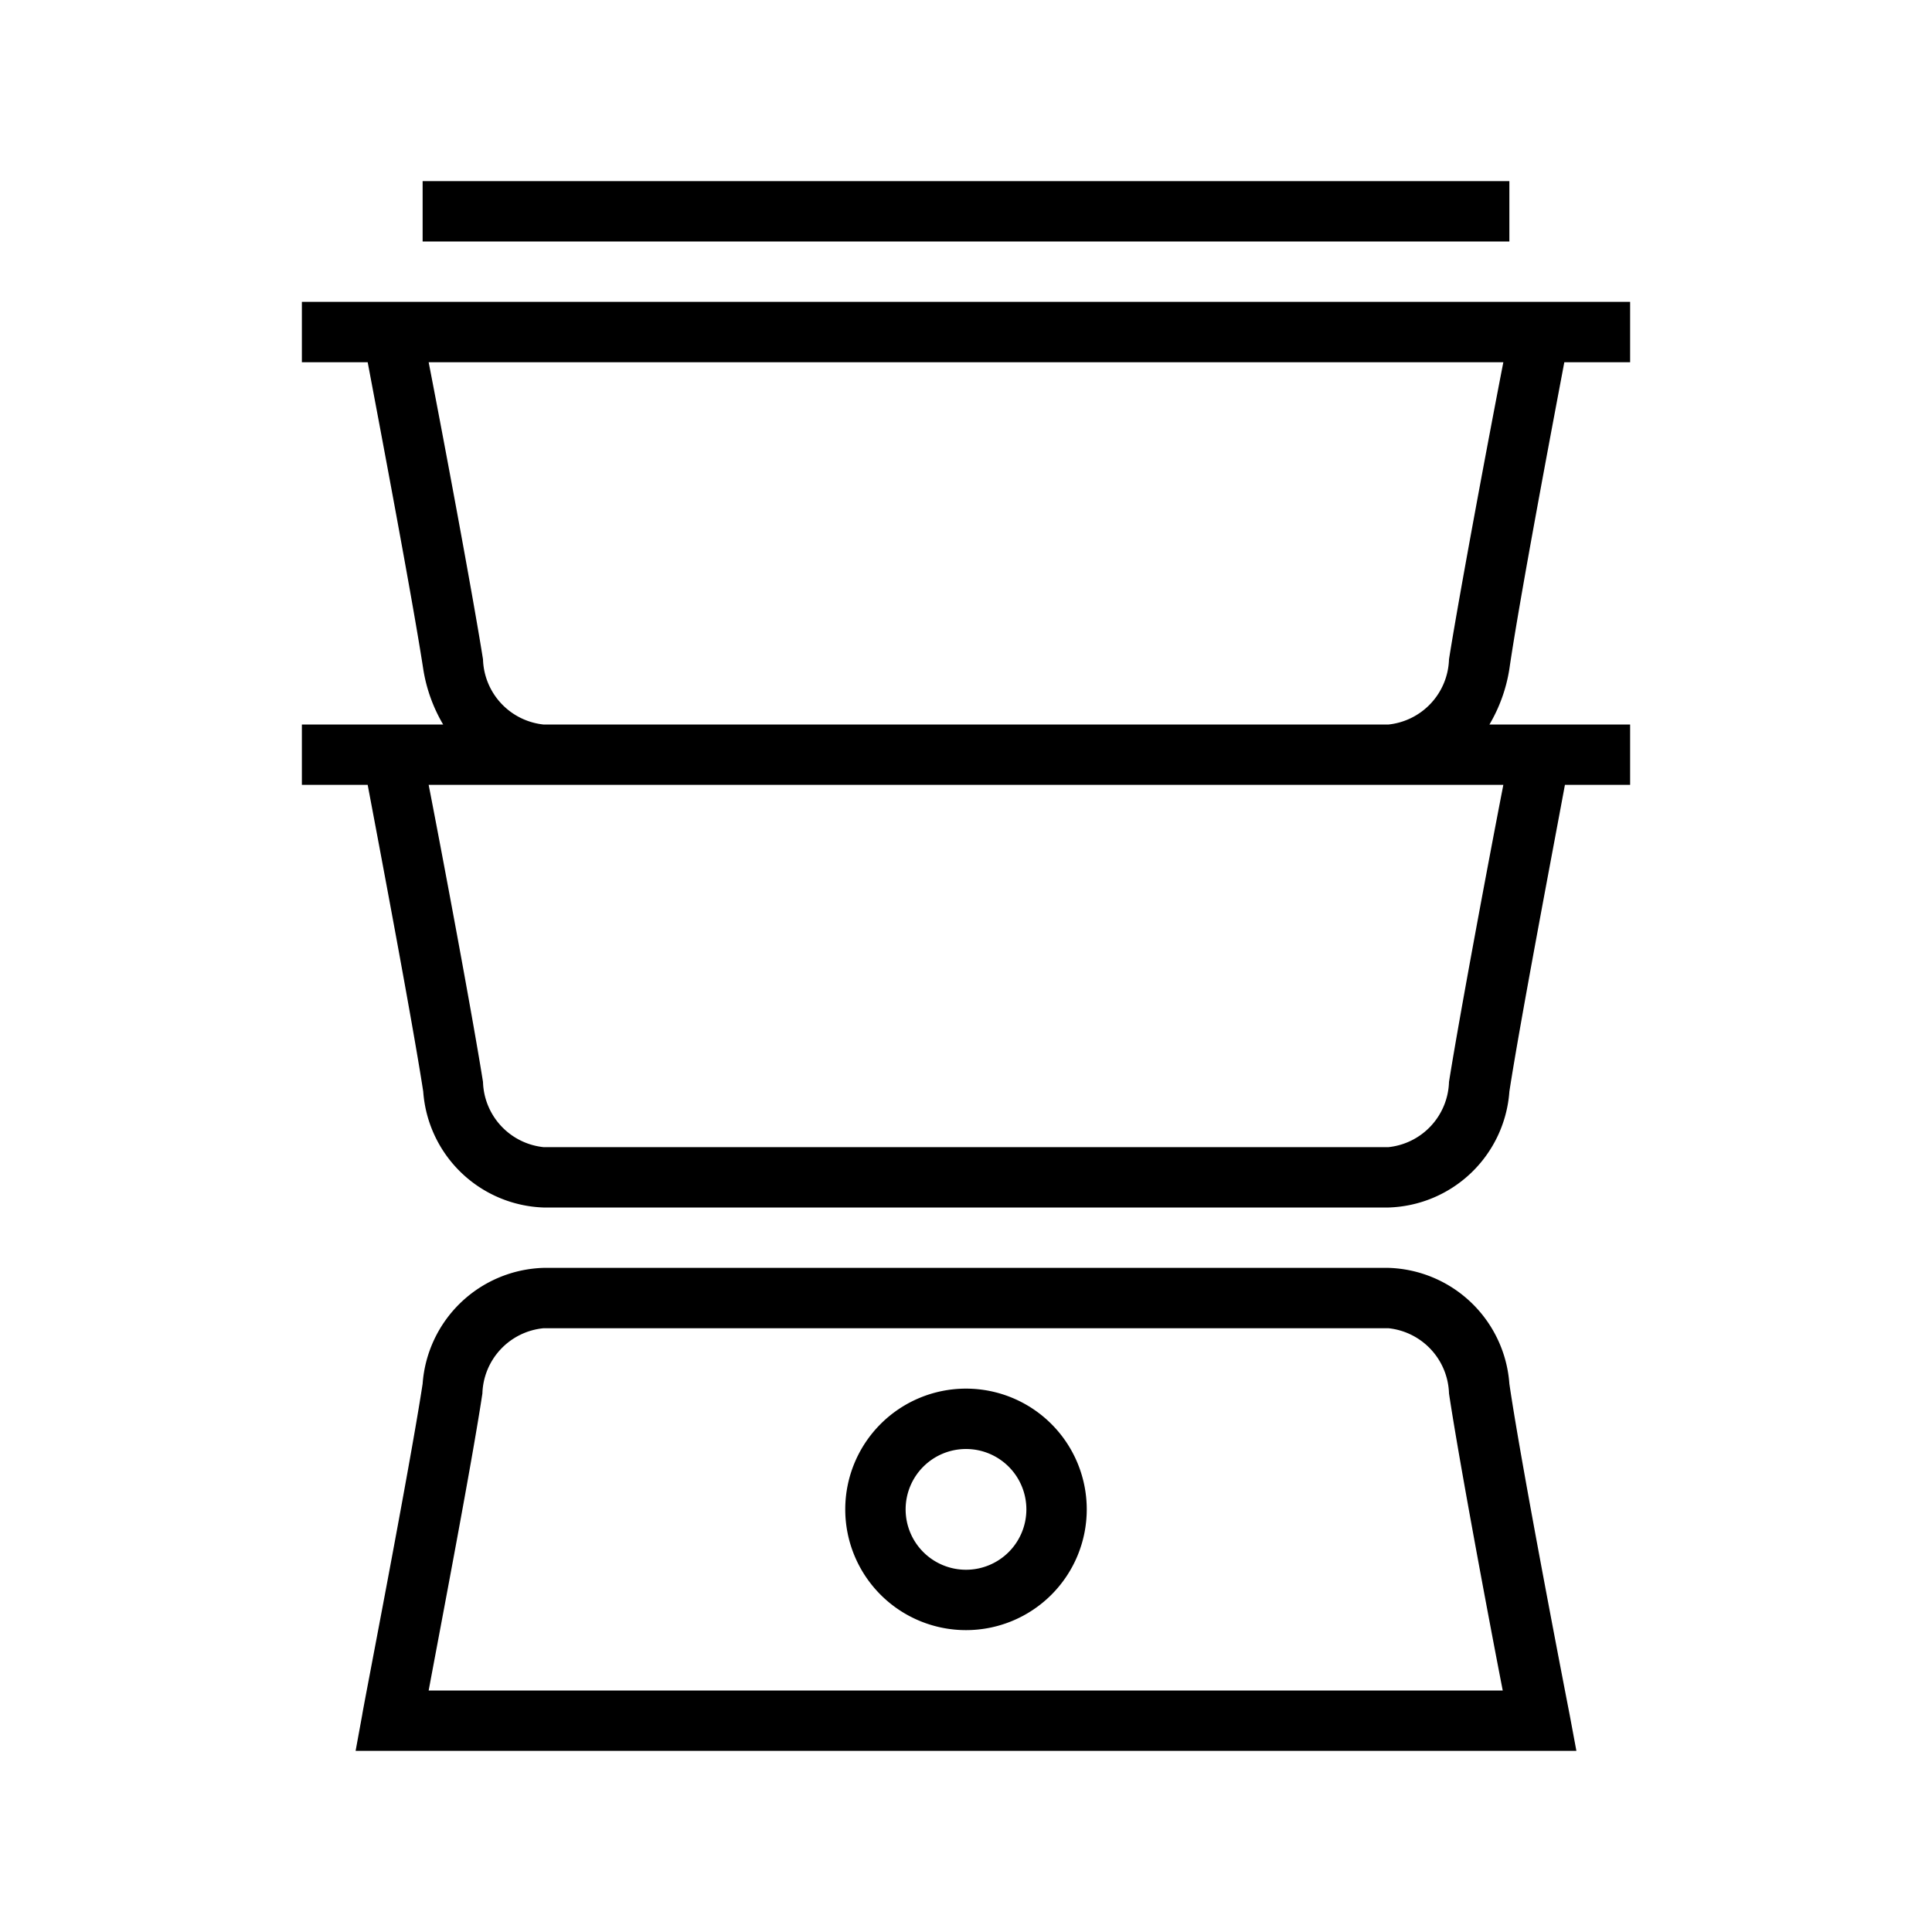
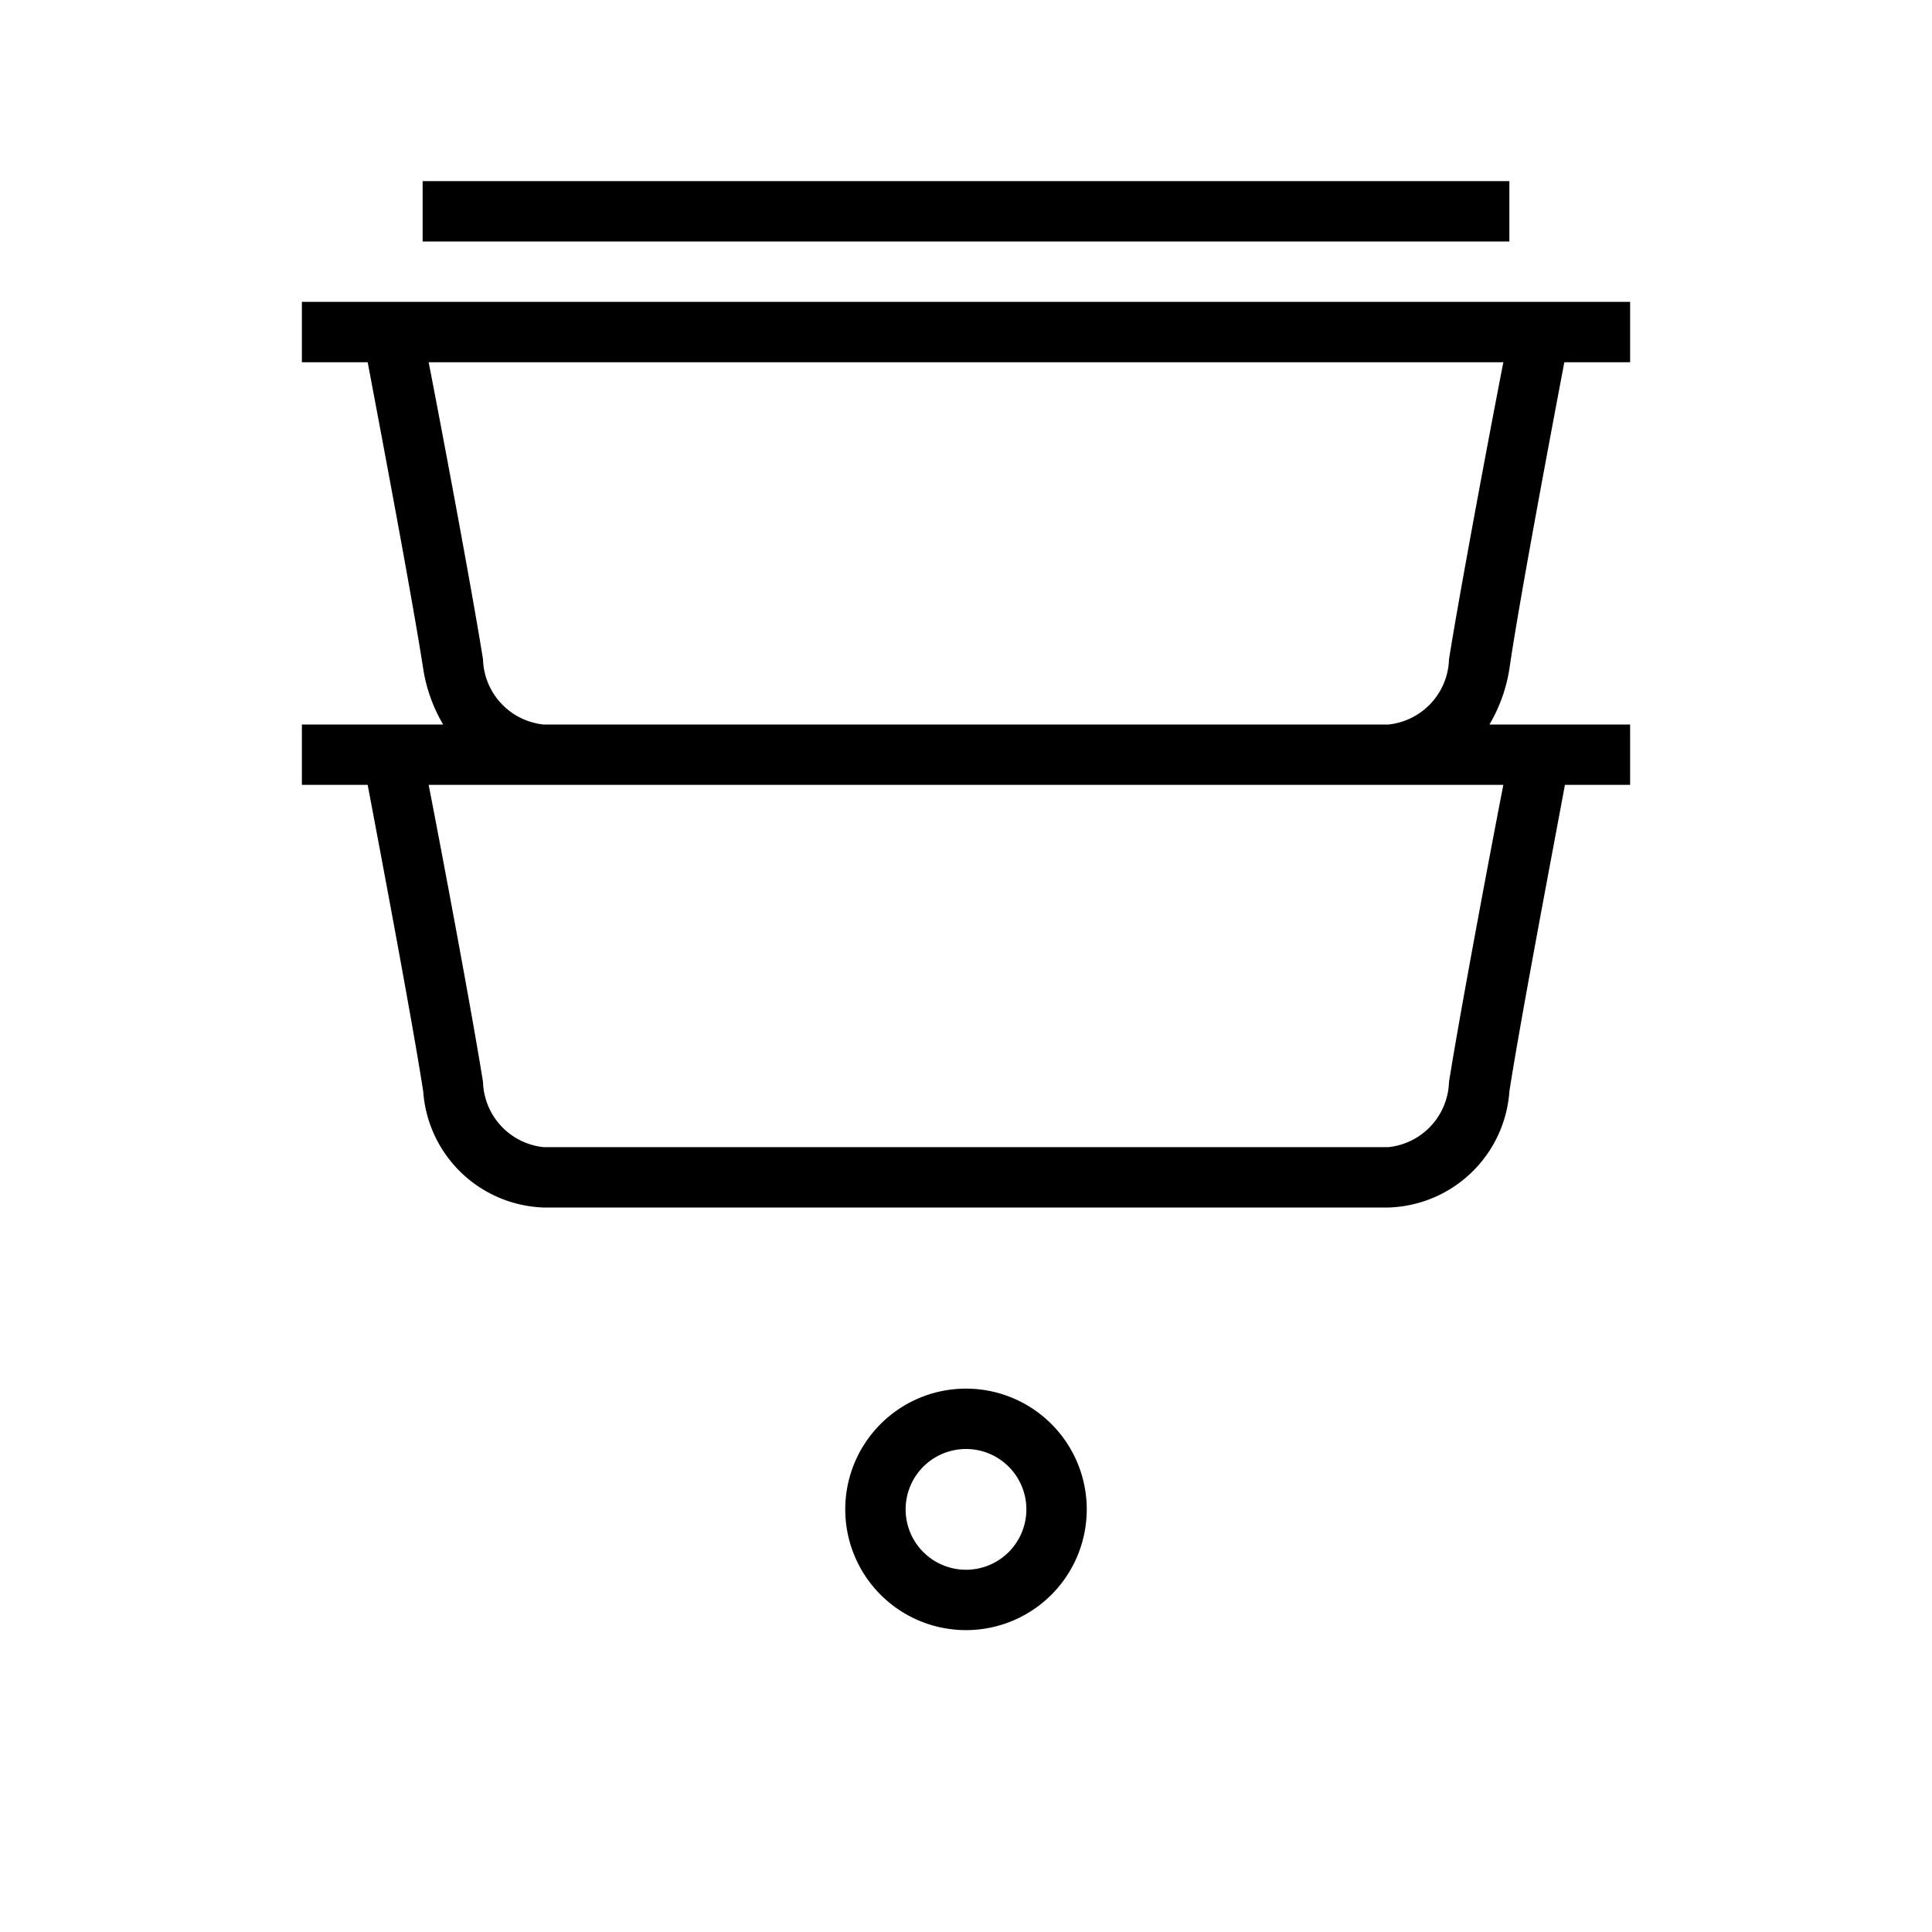
<svg xmlns="http://www.w3.org/2000/svg" data-name="Layer 1" id="Layer_1" viewBox="0 0 32 32">
  <title />
-   <path d="M25,22.92A2.07,2.07,0,0,0,23,21H9a2.07,2.07,0,0,0-2,1.92c-0.22,1.44-1,5.44-1,5.48L5.89,29H26.11L26,28.41S25.21,24.36,25,22.92ZM7.1,28c0.22-1.18.72-3.79,0.89-4.92A1.12,1.12,0,0,1,9,22H23a1.12,1.12,0,0,1,1,1.08c0.17,1.13.66,3.74,0.89,4.92H7.1Z" />
  <path d="M16,23a2,2,0,1,0,2,2A2,2,0,0,0,16,23Zm0,3a1,1,0,1,1,1-1A1,1,0,0,1,16,26Z" />
  <path d="M25.91,6H27V5H5V6H6.09c0.2,1.06.74,3.91,0.92,5.08a2.6,2.6,0,0,0,.33.92H5v1H6.09c0.2,1.06.74,3.91,0.92,5.08A2.07,2.07,0,0,0,9,20H23a2.07,2.07,0,0,0,2-1.92c0.18-1.17.72-4,.92-5.08H27V12H24.67A2.6,2.6,0,0,0,25,11.08C25.17,9.91,25.71,7.06,25.91,6ZM24,17.92A1.12,1.12,0,0,1,23,19H9a1.12,1.12,0,0,1-1-1.08C7.82,16.79,7.33,14.18,7.1,13H24.9C24.67,14.18,24.18,16.79,24,17.92Zm0-7A1.12,1.12,0,0,1,23,12H9a1.12,1.12,0,0,1-1-1.08C7.82,9.79,7.33,7.18,7.1,6H24.9C24.67,7.18,24.18,9.79,24,10.92Z" />
  <rect height="1" width="18" x="7" y="3" />
</svg>